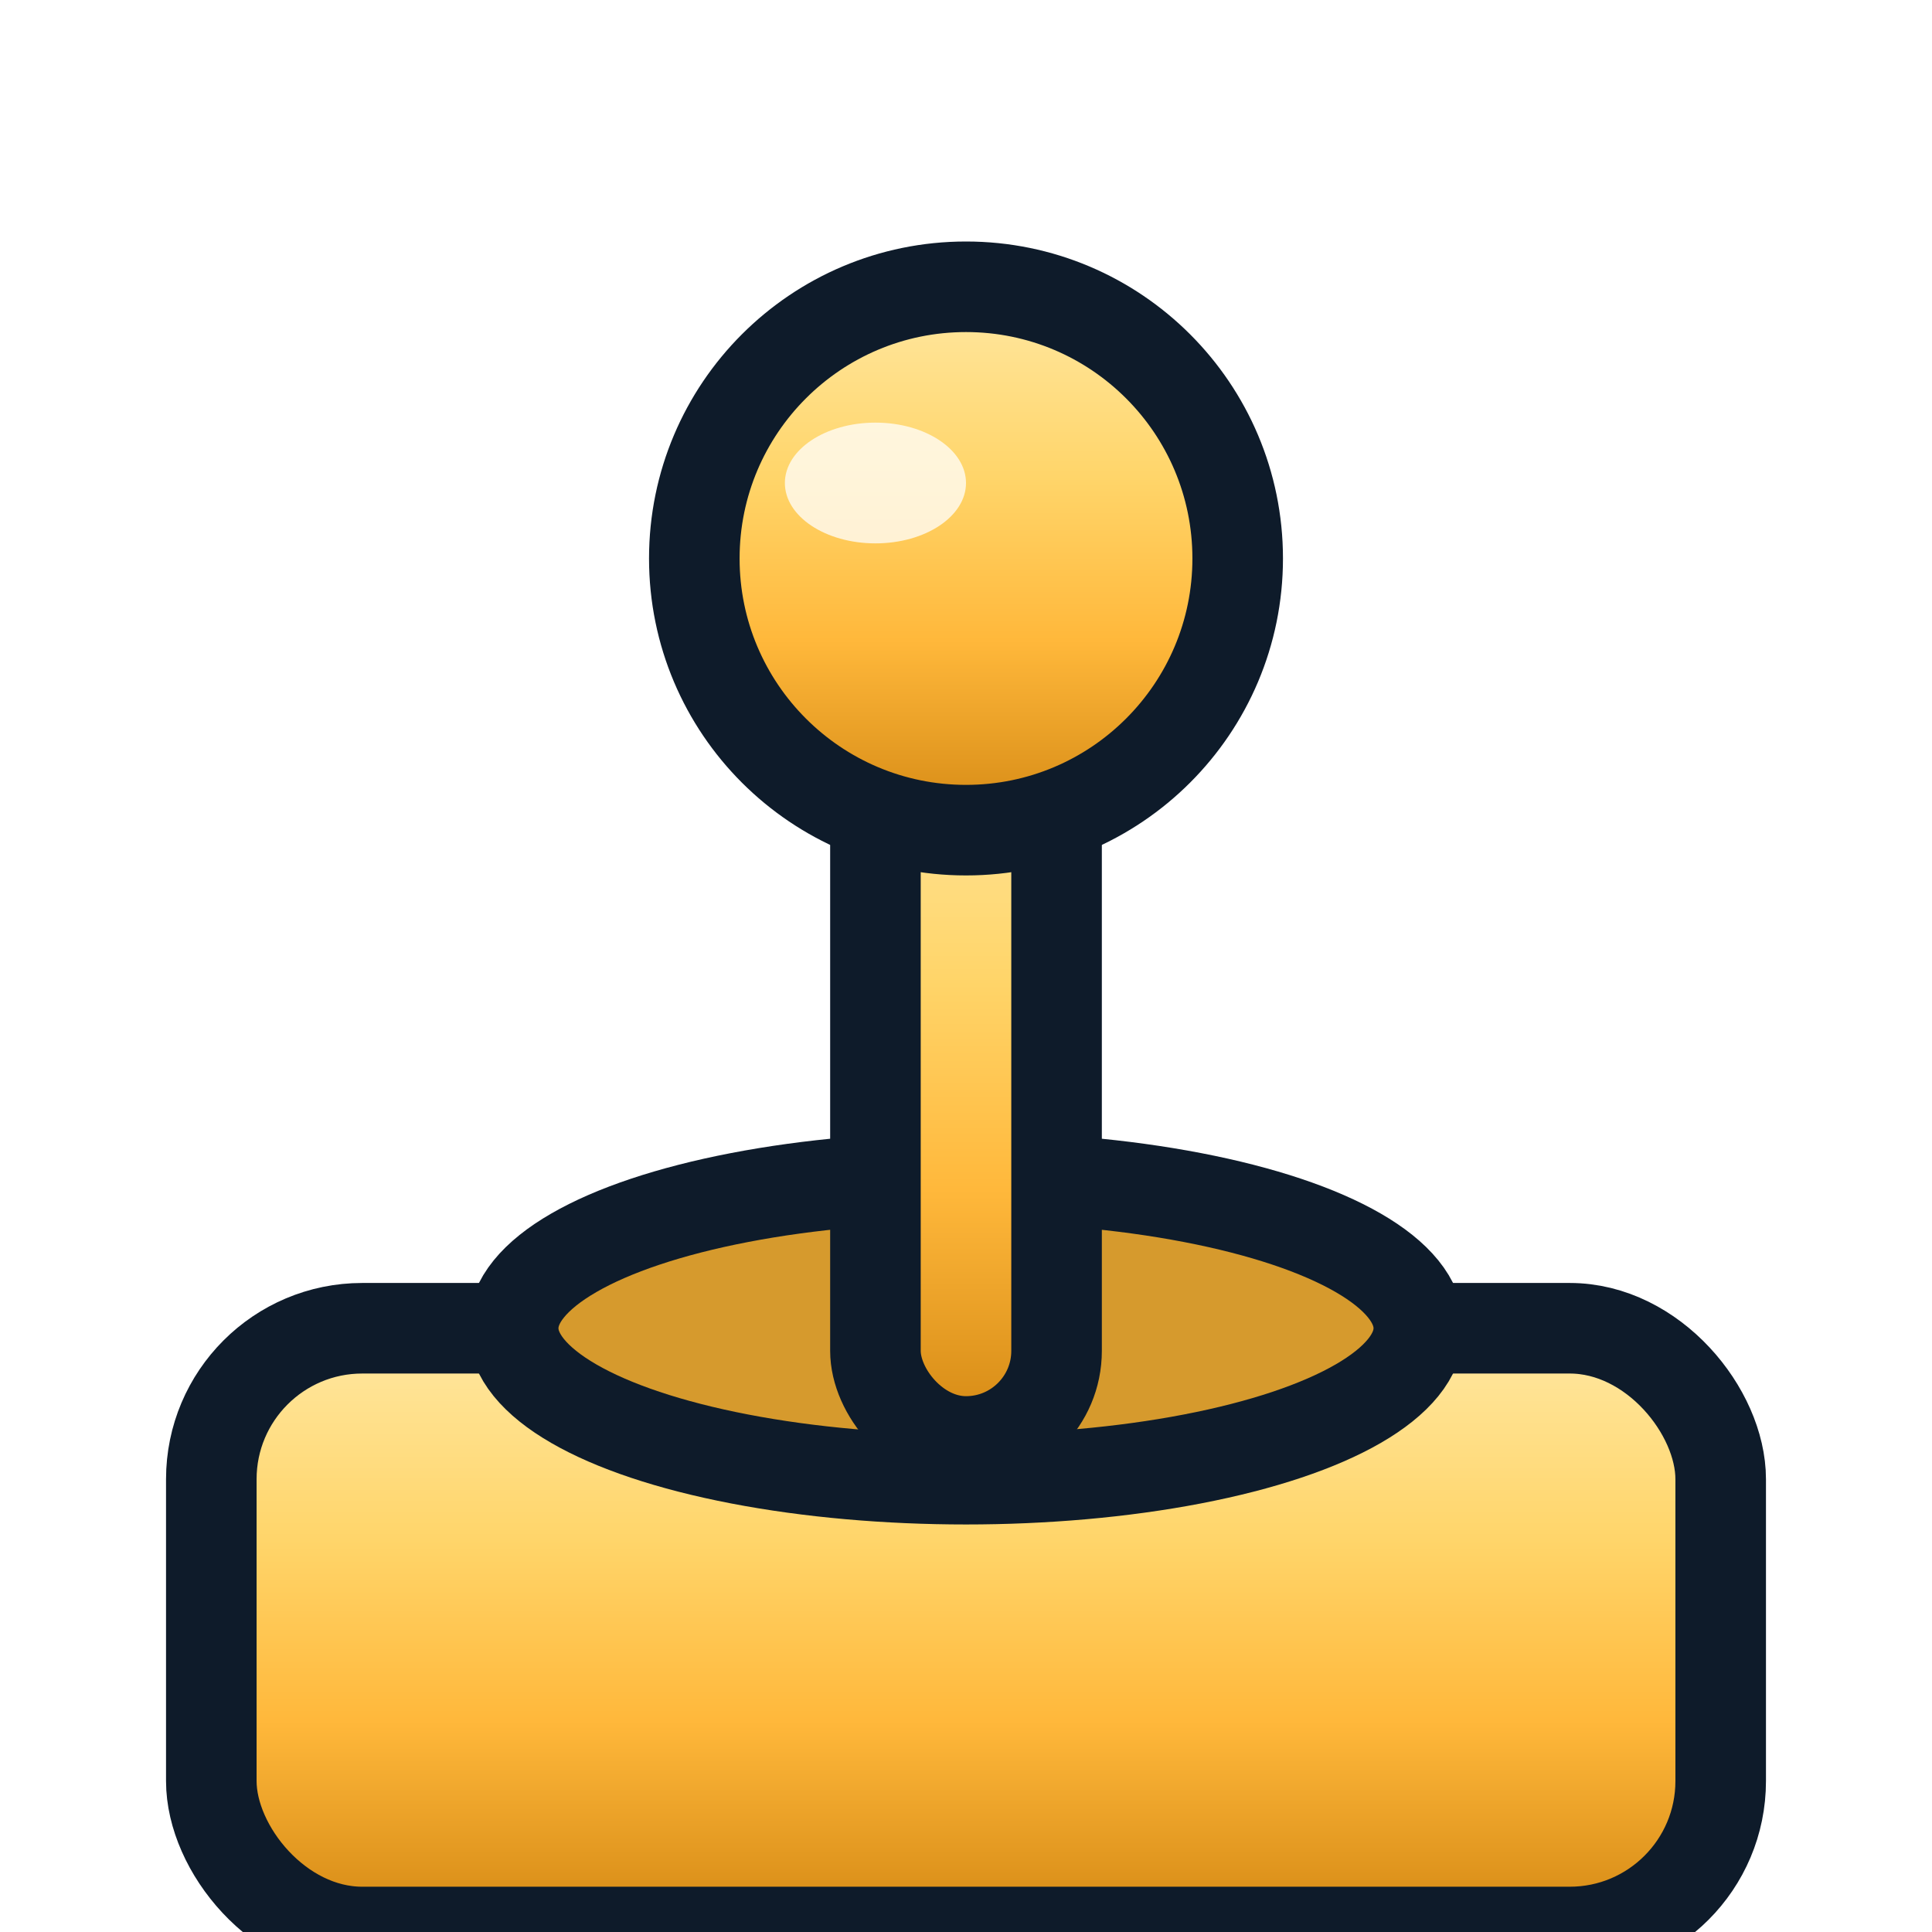
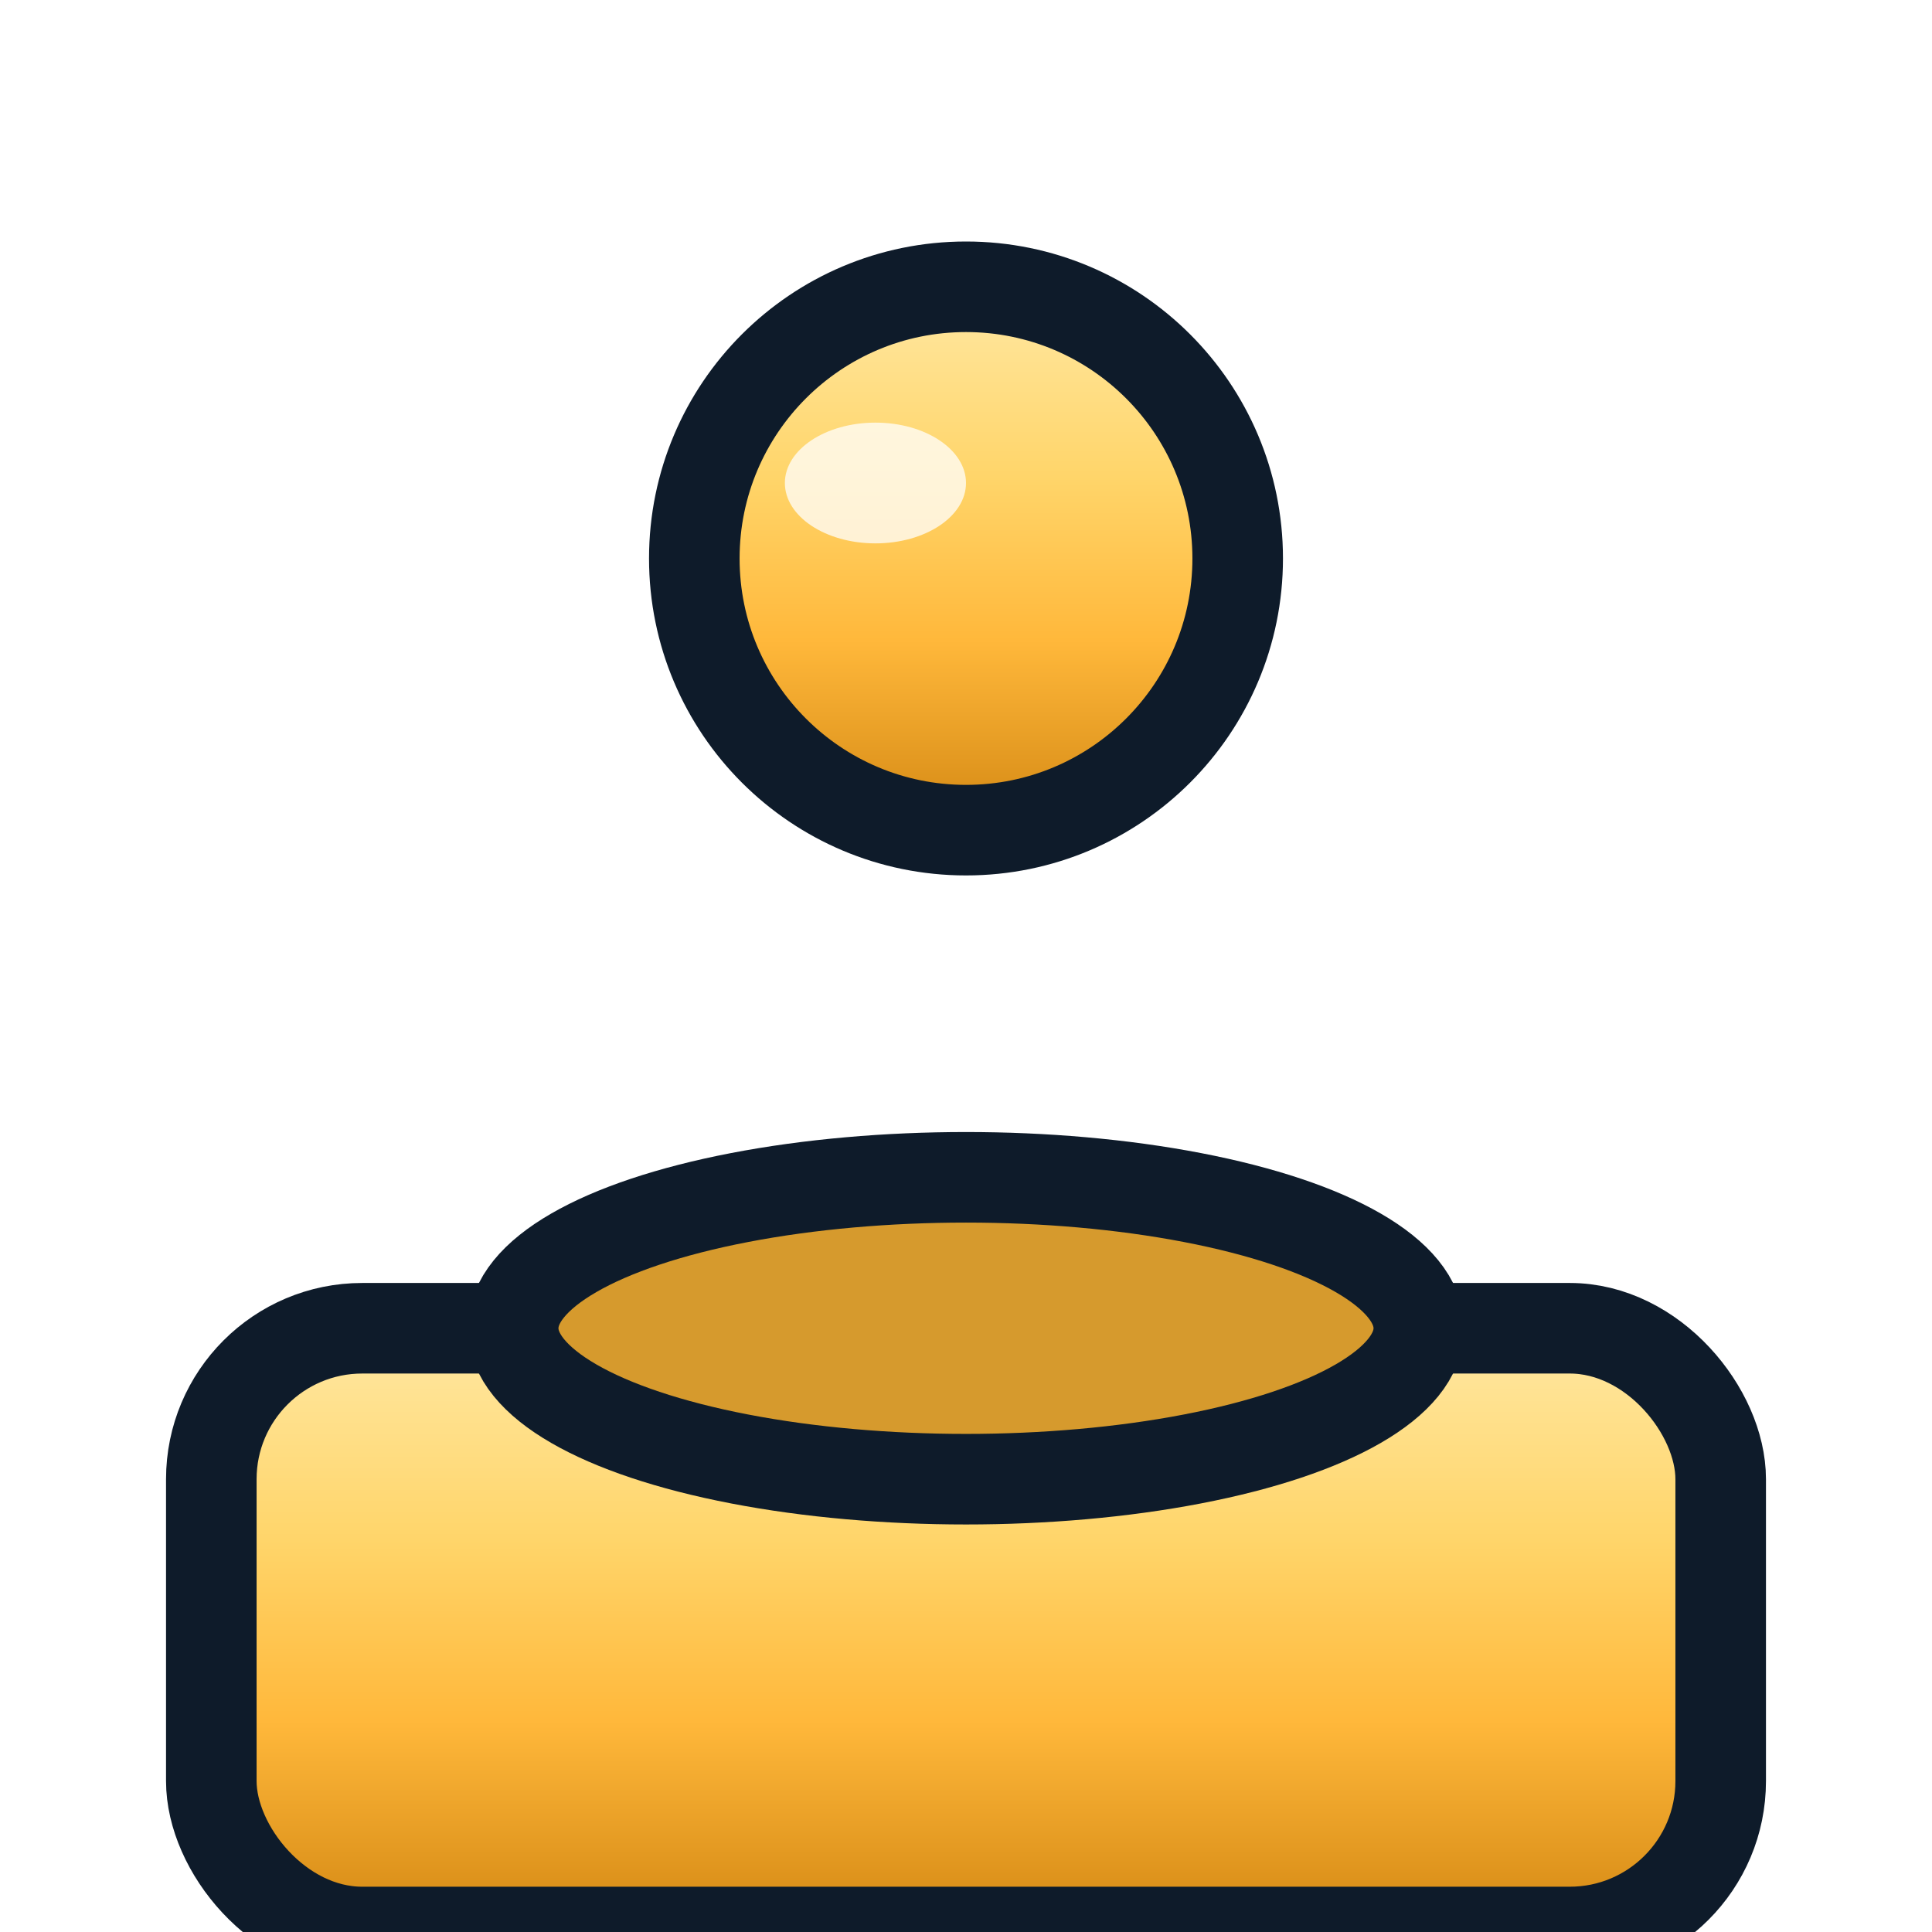
<svg xmlns="http://www.w3.org/2000/svg" width="256" height="256" viewBox="0 0 256 256">
  <defs>
    <linearGradient id="gold" x1="0" y1="0" x2="0" y2="1">
      <stop offset="0%" stop-color="#FFE8A3" />
      <stop offset="35%" stop-color="#FFD56A" />
      <stop offset="65%" stop-color="#FFB83B" />
      <stop offset="100%" stop-color="#D38712" />
    </linearGradient>
    <style>
      .outline { stroke:#0E1B2A; stroke-width:12; stroke-linejoin:round; }
      .gold { fill:url(#gold); }
    </style>
    <filter id="shadow" x="-20%" y="-20%" width="160%" height="160%">
      <feOffset dx="0" dy="8" in="SourceAlpha" result="off" />
      <feGaussianBlur in="off" stdDeviation="8" result="blur" />
      <feColorMatrix in="blur" type="matrix" values="0 0 0 0 0                 0 0 0 0 0                 0 0 0 0 0                 0 0 0 0.45 0" result="shadow" />
      <feMerge>
        <feMergeNode in="shadow" />
        <feMergeNode in="SourceGraphic" />
      </feMerge>
    </filter>
  </defs>
  <g filter="url(#shadow)" transform="translate(28,18)">
    <rect x="0" y="150" rx="20" ry="20" width="200" height="80" class="gold outline" />
    <ellipse cx="100" cy="150" rx="60" ry="20" fill="#D69A2D" class="outline" stroke-width="10" />
-     <rect x="88" y="70" width="24" height="95" rx="12" class="gold outline" />
    <circle cx="100" cy="48" r="36" class="gold outline" />
    <ellipse cx="88" cy="38" rx="12" ry="8" fill="#FFFFFF" opacity="0.75" />
  </g>
</svg>